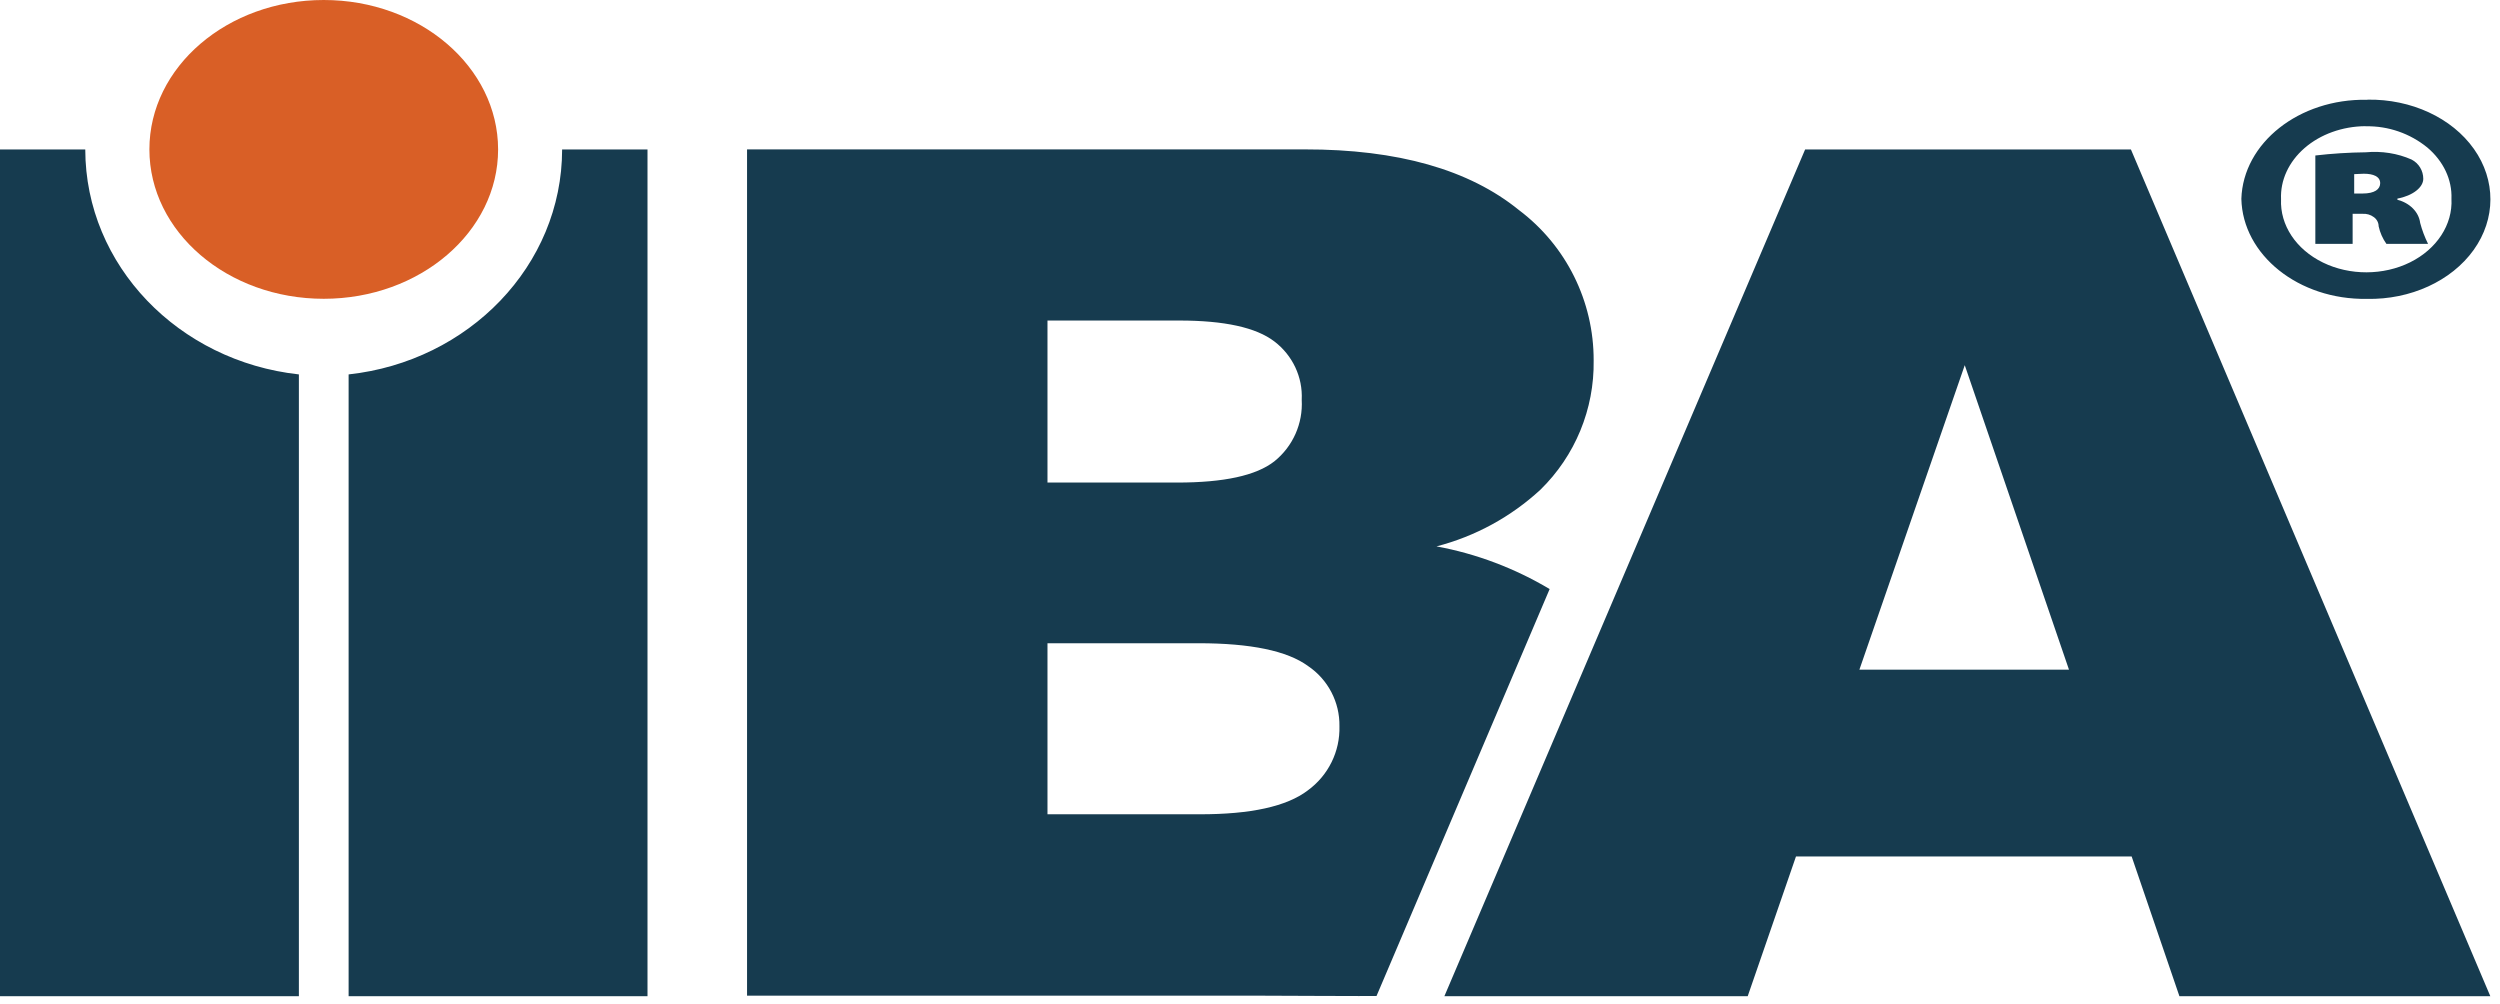
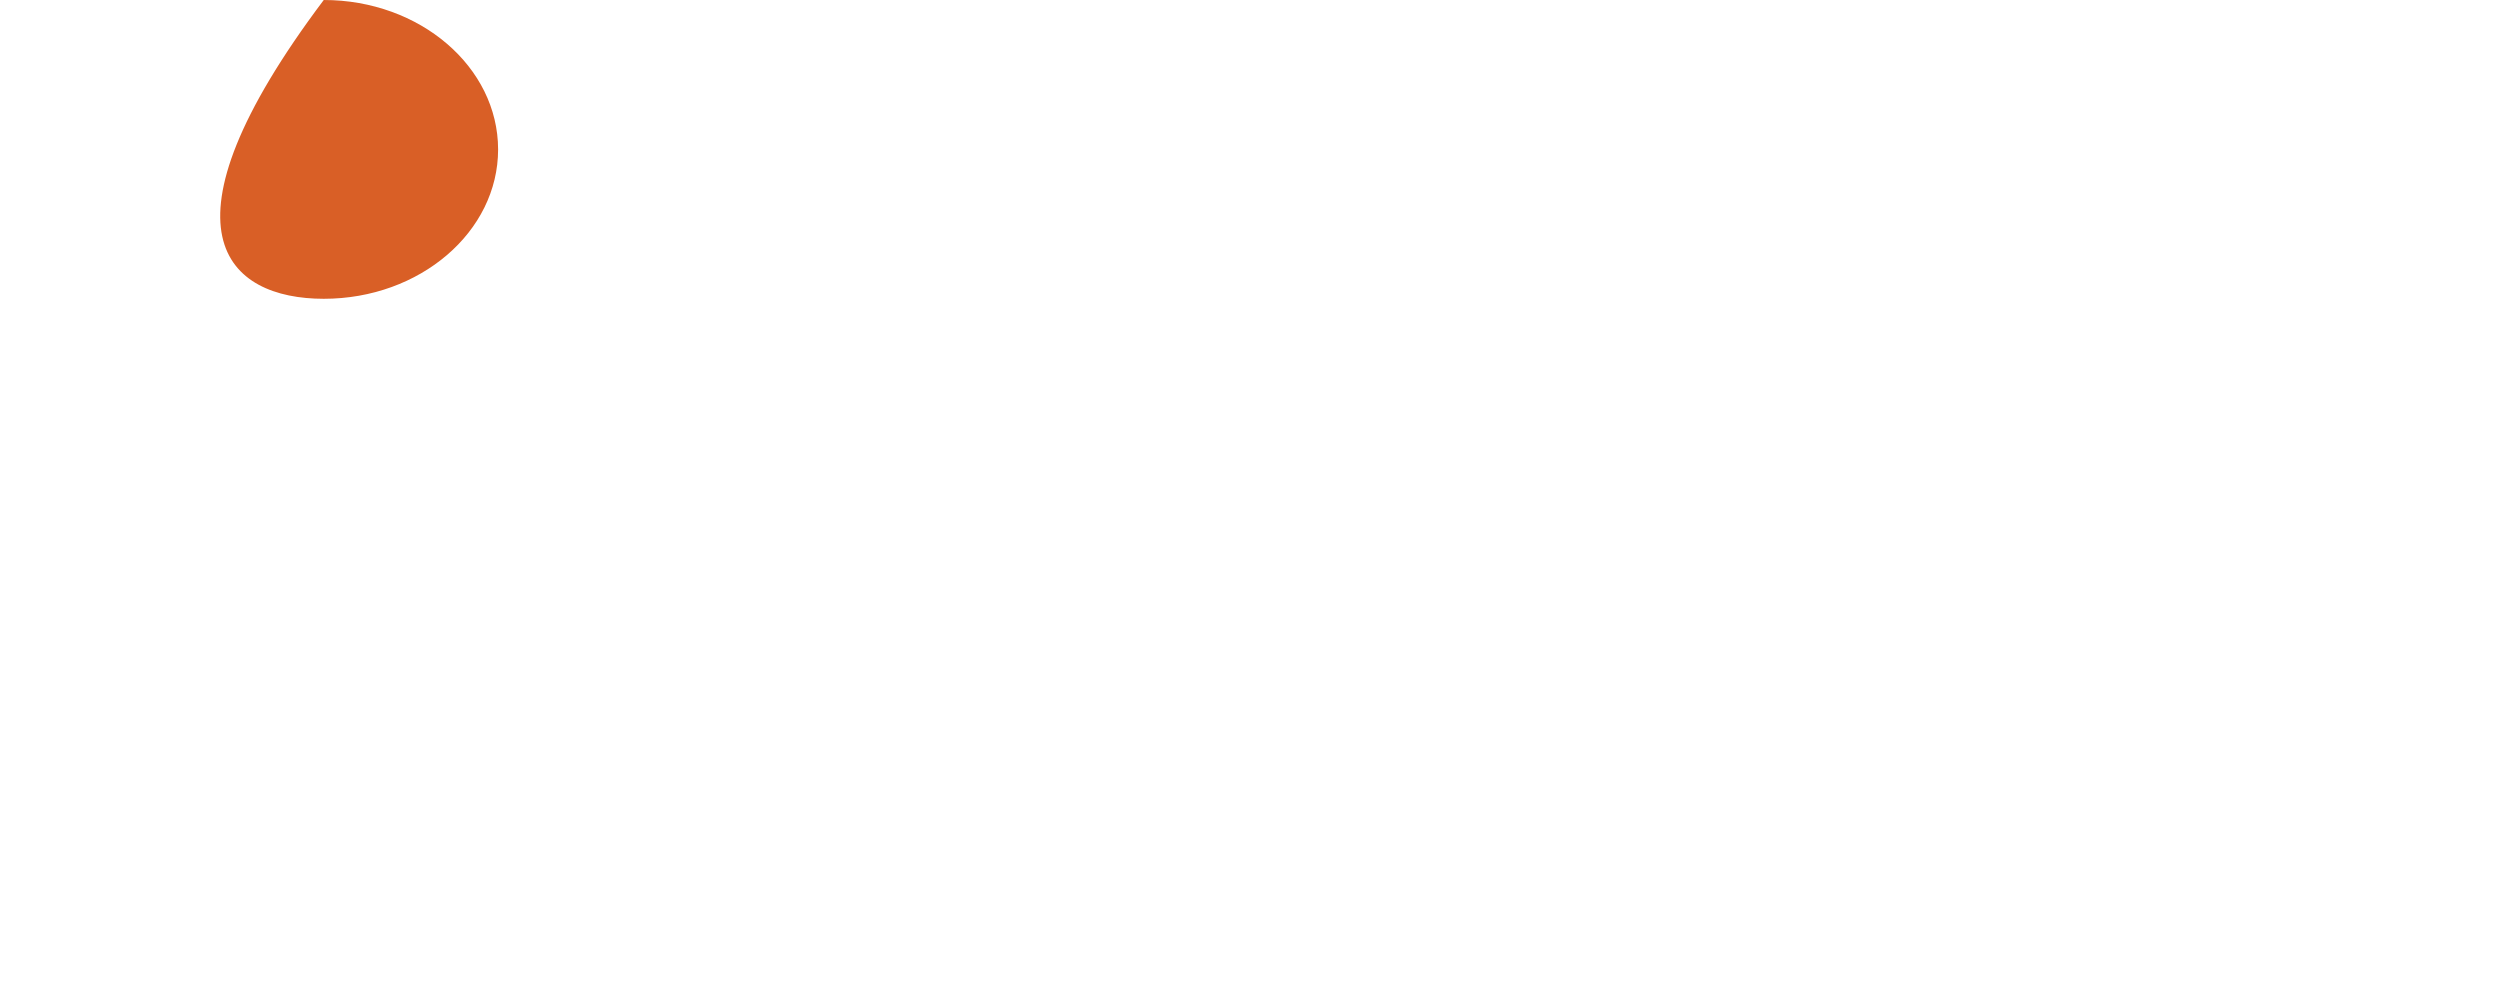
<svg xmlns="http://www.w3.org/2000/svg" width="132" height="53" viewBox="0 0 132 53" fill="none">
-   <path d="M17.094 0C12.007 0 7.888 3.534 7.888 7.888C7.888 12.242 12.007 15.776 17.094 15.776C22.175 15.776 26.3 12.242 26.3 7.888C26.294 3.534 22.175 0 17.094 0Z" fill="#D95F26" />
-   <path d="M81.334 25.857C83.166 24.068 84.184 21.601 84.145 19.036C84.156 15.912 82.696 12.969 80.202 11.093C77.57 8.954 73.802 7.882 68.889 7.888H39.444V52.572H66.592C66.587 52.572 72.686 52.6 72.68 52.589L81.821 31.102C79.977 30.003 77.953 29.237 75.847 28.849C77.899 28.318 79.78 27.29 81.334 25.857ZM55.307 16.924H62.26C64.65 16.924 66.324 17.291 67.287 18.029C68.249 18.762 68.791 19.911 68.731 21.109C68.802 22.361 68.266 23.57 67.287 24.358C66.324 25.113 64.617 25.479 62.156 25.479H55.307V16.924ZM69.048 41.736C67.943 42.579 66.034 43 63.327 42.994H55.307V33.963H63.283C66.04 33.963 67.965 34.363 69.065 35.167C70.12 35.878 70.744 37.076 70.722 38.345C70.76 39.674 70.137 40.943 69.048 41.736ZM112.513 7.893H95.31L76.263 52.6H92.279L94.828 45.221H112.551L115.073 52.6H131.489L112.513 7.893ZM98.176 35.358L103.739 19.282L109.242 35.358H98.176ZM29.68 7.893C29.675 14.03 24.746 19.079 18.407 19.769V52.6H34.188V7.893H29.68ZM4.502 7.893H0V52.6H15.781V19.769C9.436 19.074 4.513 14.025 4.502 7.893ZM125.001 5.262C127.309 5.224 129.459 6.219 130.624 7.866C131.789 9.512 131.784 11.558 130.608 13.199C129.432 14.84 127.271 15.83 124.968 15.781C121.374 15.836 118.41 13.467 118.344 10.497C118.437 7.543 121.396 5.207 124.968 5.268H125.001V5.262ZM124.886 6.662C123.677 6.673 122.518 7.089 121.681 7.817C120.844 8.544 120.395 9.518 120.439 10.519C120.379 11.886 121.227 13.166 122.649 13.861C124.071 14.556 125.843 14.55 127.255 13.85C128.666 13.15 129.508 11.859 129.437 10.497C129.476 9.49 129.016 8.511 128.163 7.789C127.249 7.045 126.101 6.646 124.919 6.668L124.886 6.662ZM124.23 12.876H122.25V8.21C123.136 8.106 124.022 8.052 124.914 8.041C125.75 7.964 126.593 8.096 127.331 8.424C127.714 8.621 127.949 9.014 127.949 9.441C127.949 9.89 127.402 10.333 126.582 10.486V10.546C127.244 10.721 127.714 11.197 127.785 11.771C127.884 12.149 128.026 12.521 128.201 12.876H126.002C125.805 12.597 125.663 12.28 125.592 11.946C125.592 11.755 125.493 11.575 125.34 11.465C125.165 11.334 124.952 11.274 124.733 11.29H124.219V12.876H124.23ZM124.301 10.218H124.744C125.389 10.218 125.674 9.988 125.674 9.671C125.674 9.321 125.313 9.173 124.81 9.173C124.629 9.173 124.443 9.195 124.301 9.195V10.218Z" fill="#163B4F" />
+   <path d="M17.094 0C7.888 12.242 12.007 15.776 17.094 15.776C22.175 15.776 26.3 12.242 26.3 7.888C26.294 3.534 22.175 0 17.094 0Z" fill="#D95F26" />
</svg>